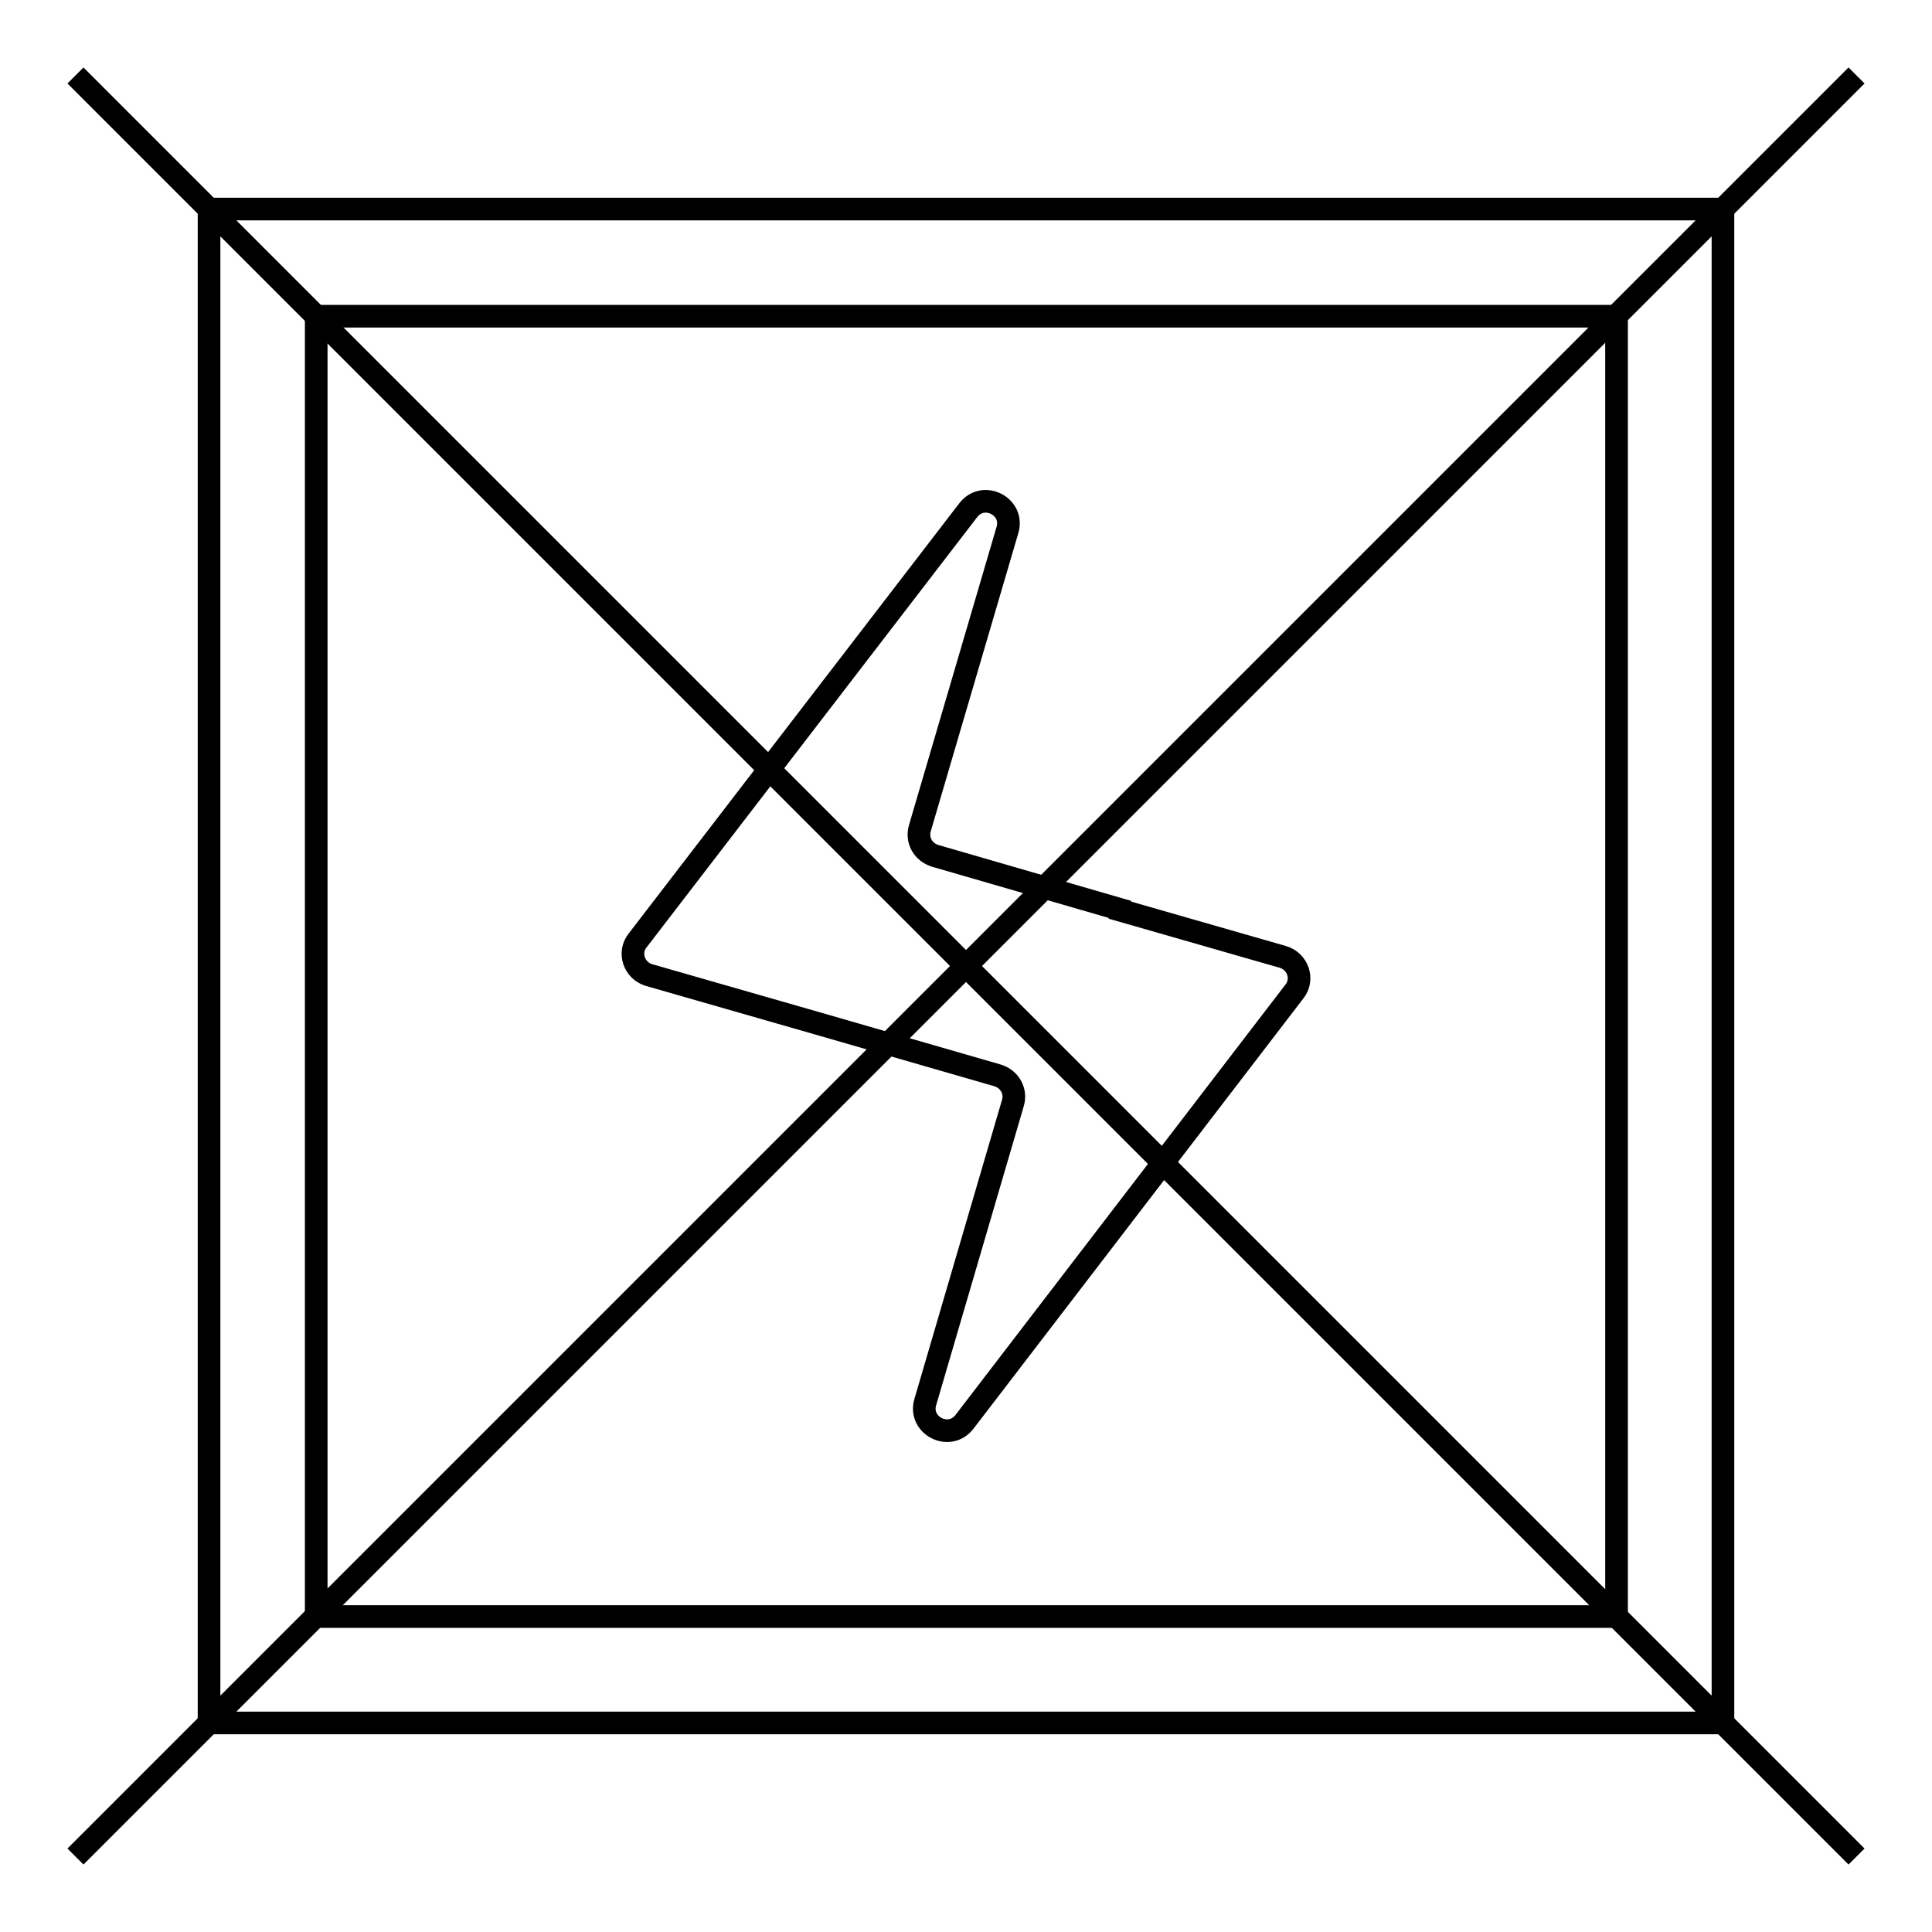
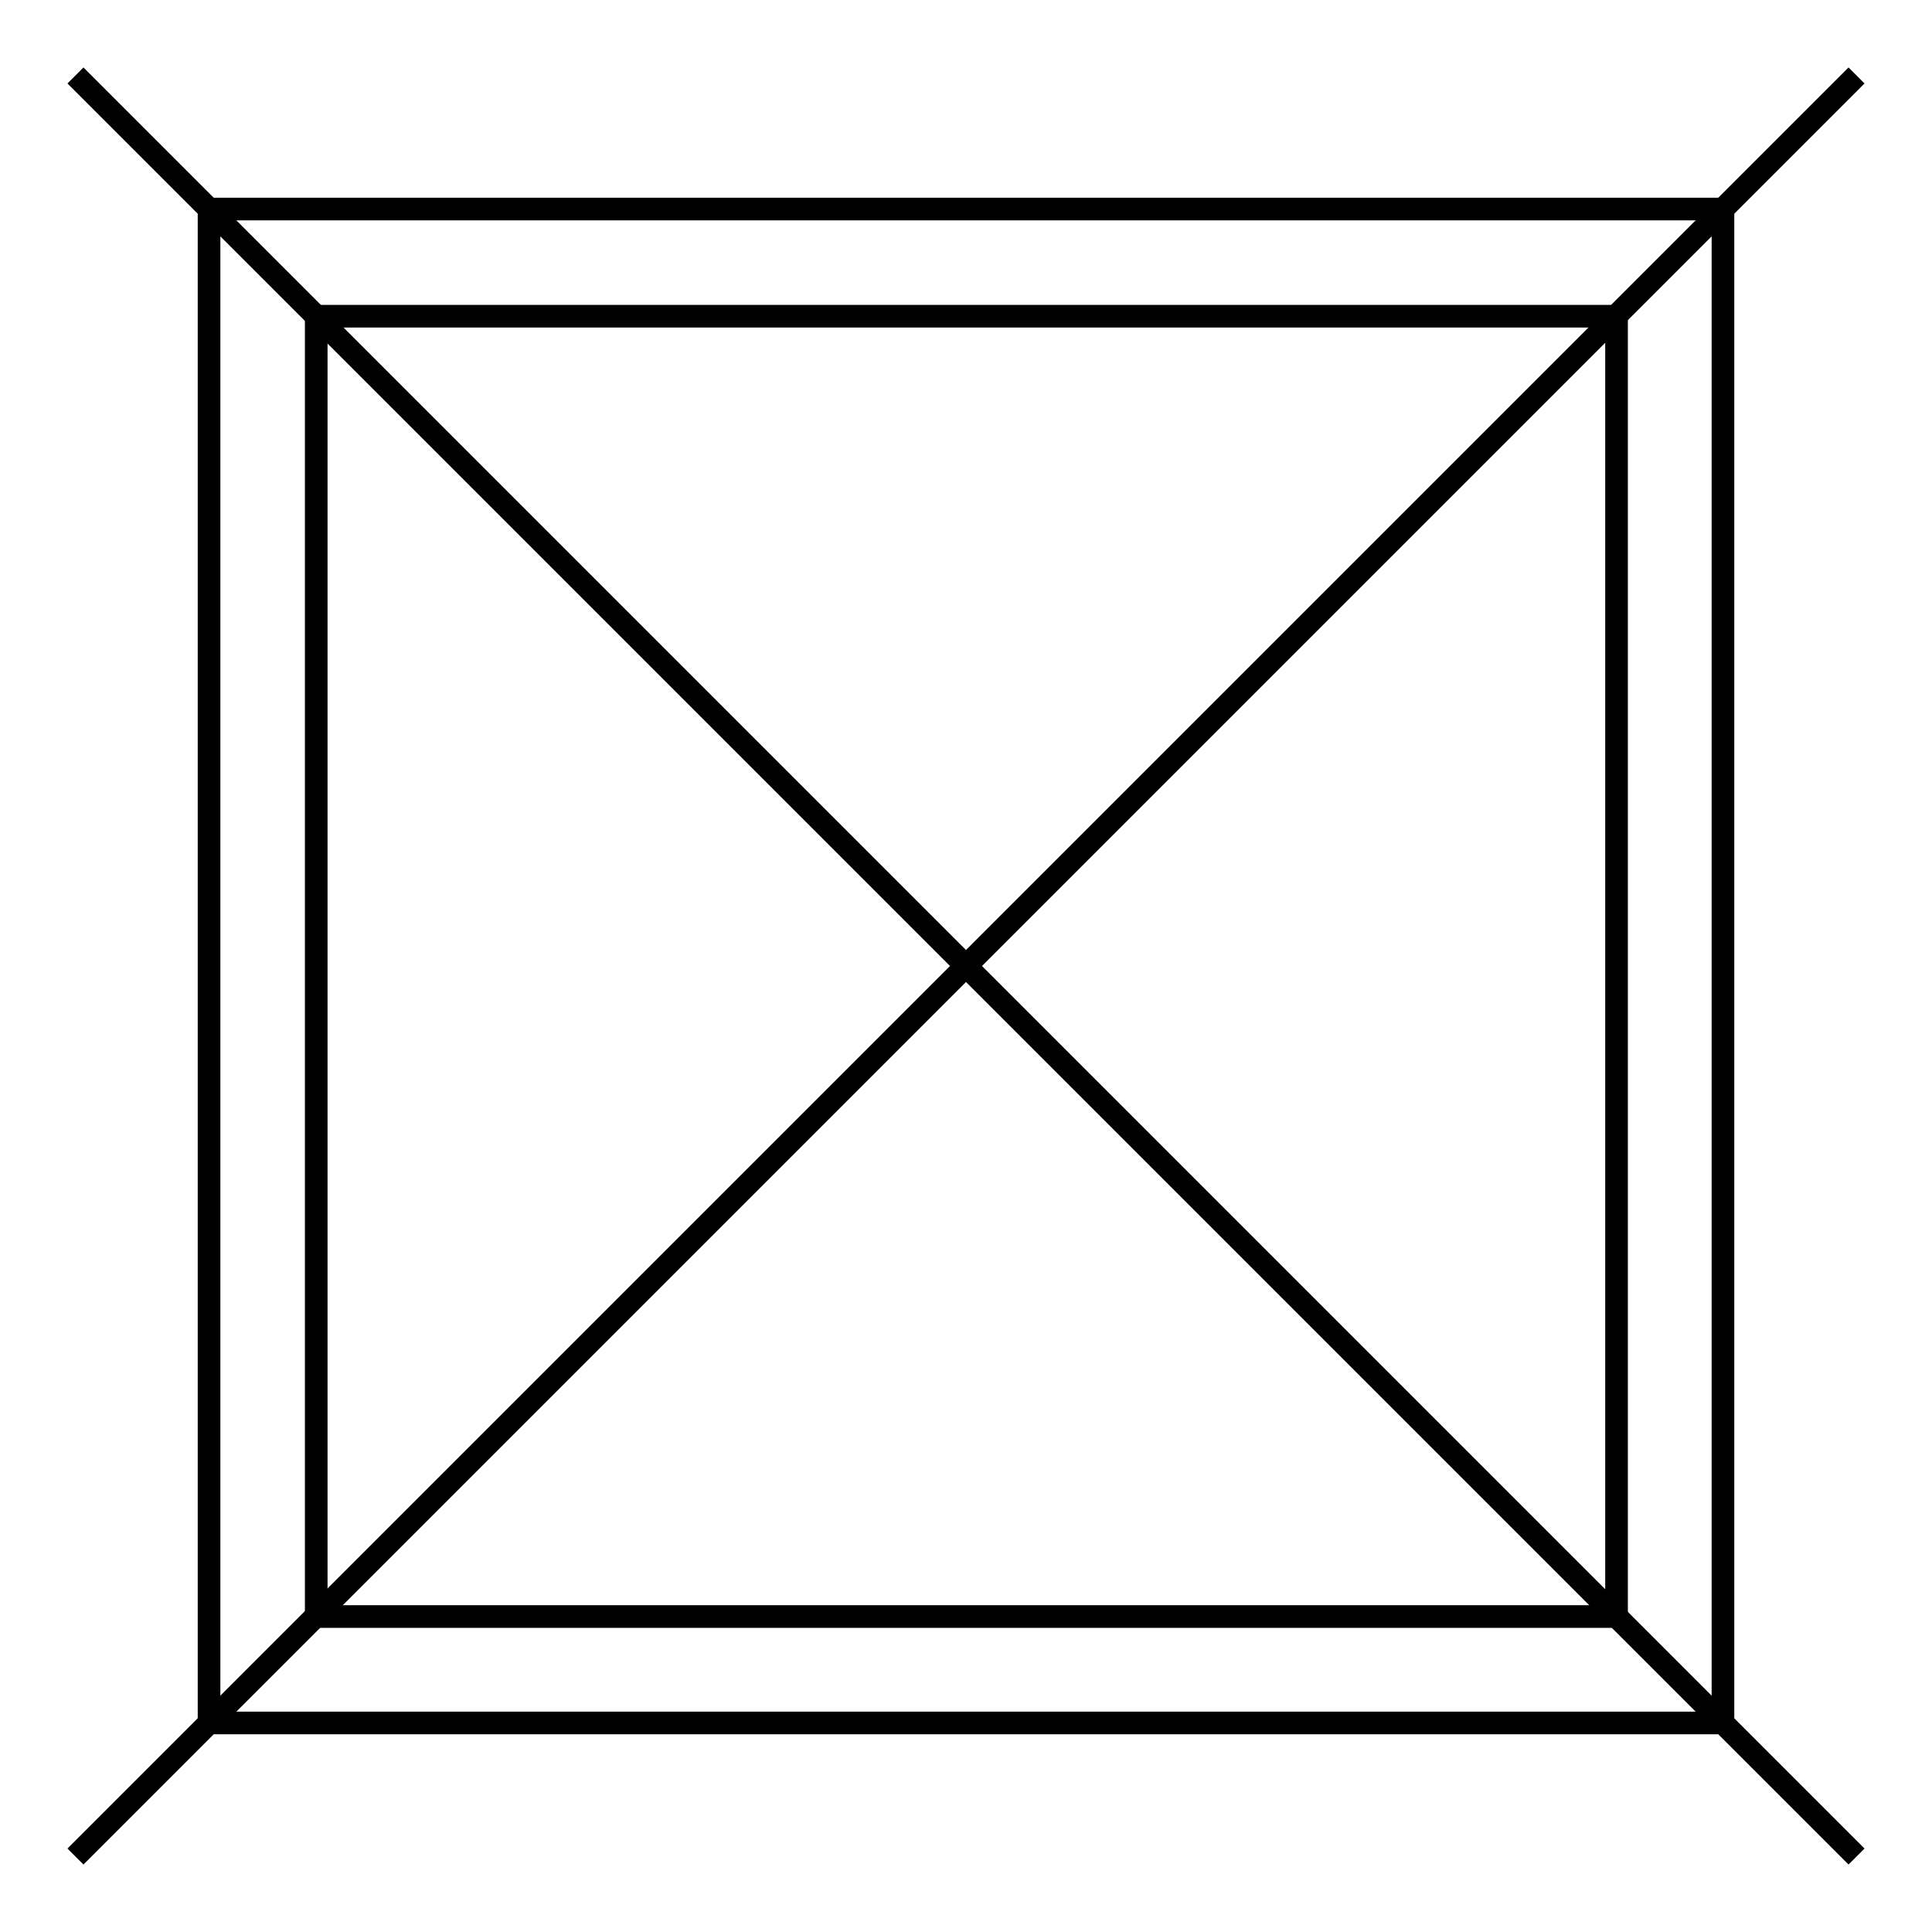
<svg xmlns="http://www.w3.org/2000/svg" version="1.1" x="0px" y="0px" viewBox="0 0 256 256" enable-background="new 0 0 256 256" xml:space="preserve">
  <g>
    <g>
      <path stroke-width="3" fill-opacity="0" stroke="#000000" d="M246,10L10,246L246,10z" />
      <path stroke-width="3" fill-opacity="0" stroke="#000000" d="M41.9,41.9h172.3v172.3H41.9V41.9L41.9,41.9z" />
      <path stroke-width="3" fill-opacity="0" stroke="#000000" d="M27.7,27.7h200.6v200.6H27.7V27.7z" />
-       <path stroke-width="3" fill-opacity="0" stroke="#000000" d="M10,10l236,236L10,10z" />
-       <path stroke-width="3" fill-opacity="0" stroke="#000000" d="M171.5,131.4c1.3-1.6,0.5-4-1.5-4.6l-21.6-6.2l0-0.1l-24.5-7.1c-1.6-0.5-2.5-2.1-2-3.7l11.6-39.5c0.9-3.1-3.2-5.2-5.2-2.6l-43.8,57c-1.3,1.6-0.5,4,1.5,4.6l22.3,6.4v0l23.9,6.9c1.6,0.5,2.5,2.1,2,3.7l-11.6,39.6c-0.9,3.1,3.2,5.2,5.2,2.6L171.5,131.4z" />
+       <path stroke-width="3" fill-opacity="0" stroke="#000000" d="M10,10l236,236L10,10" />
    </g>
  </g>
</svg>